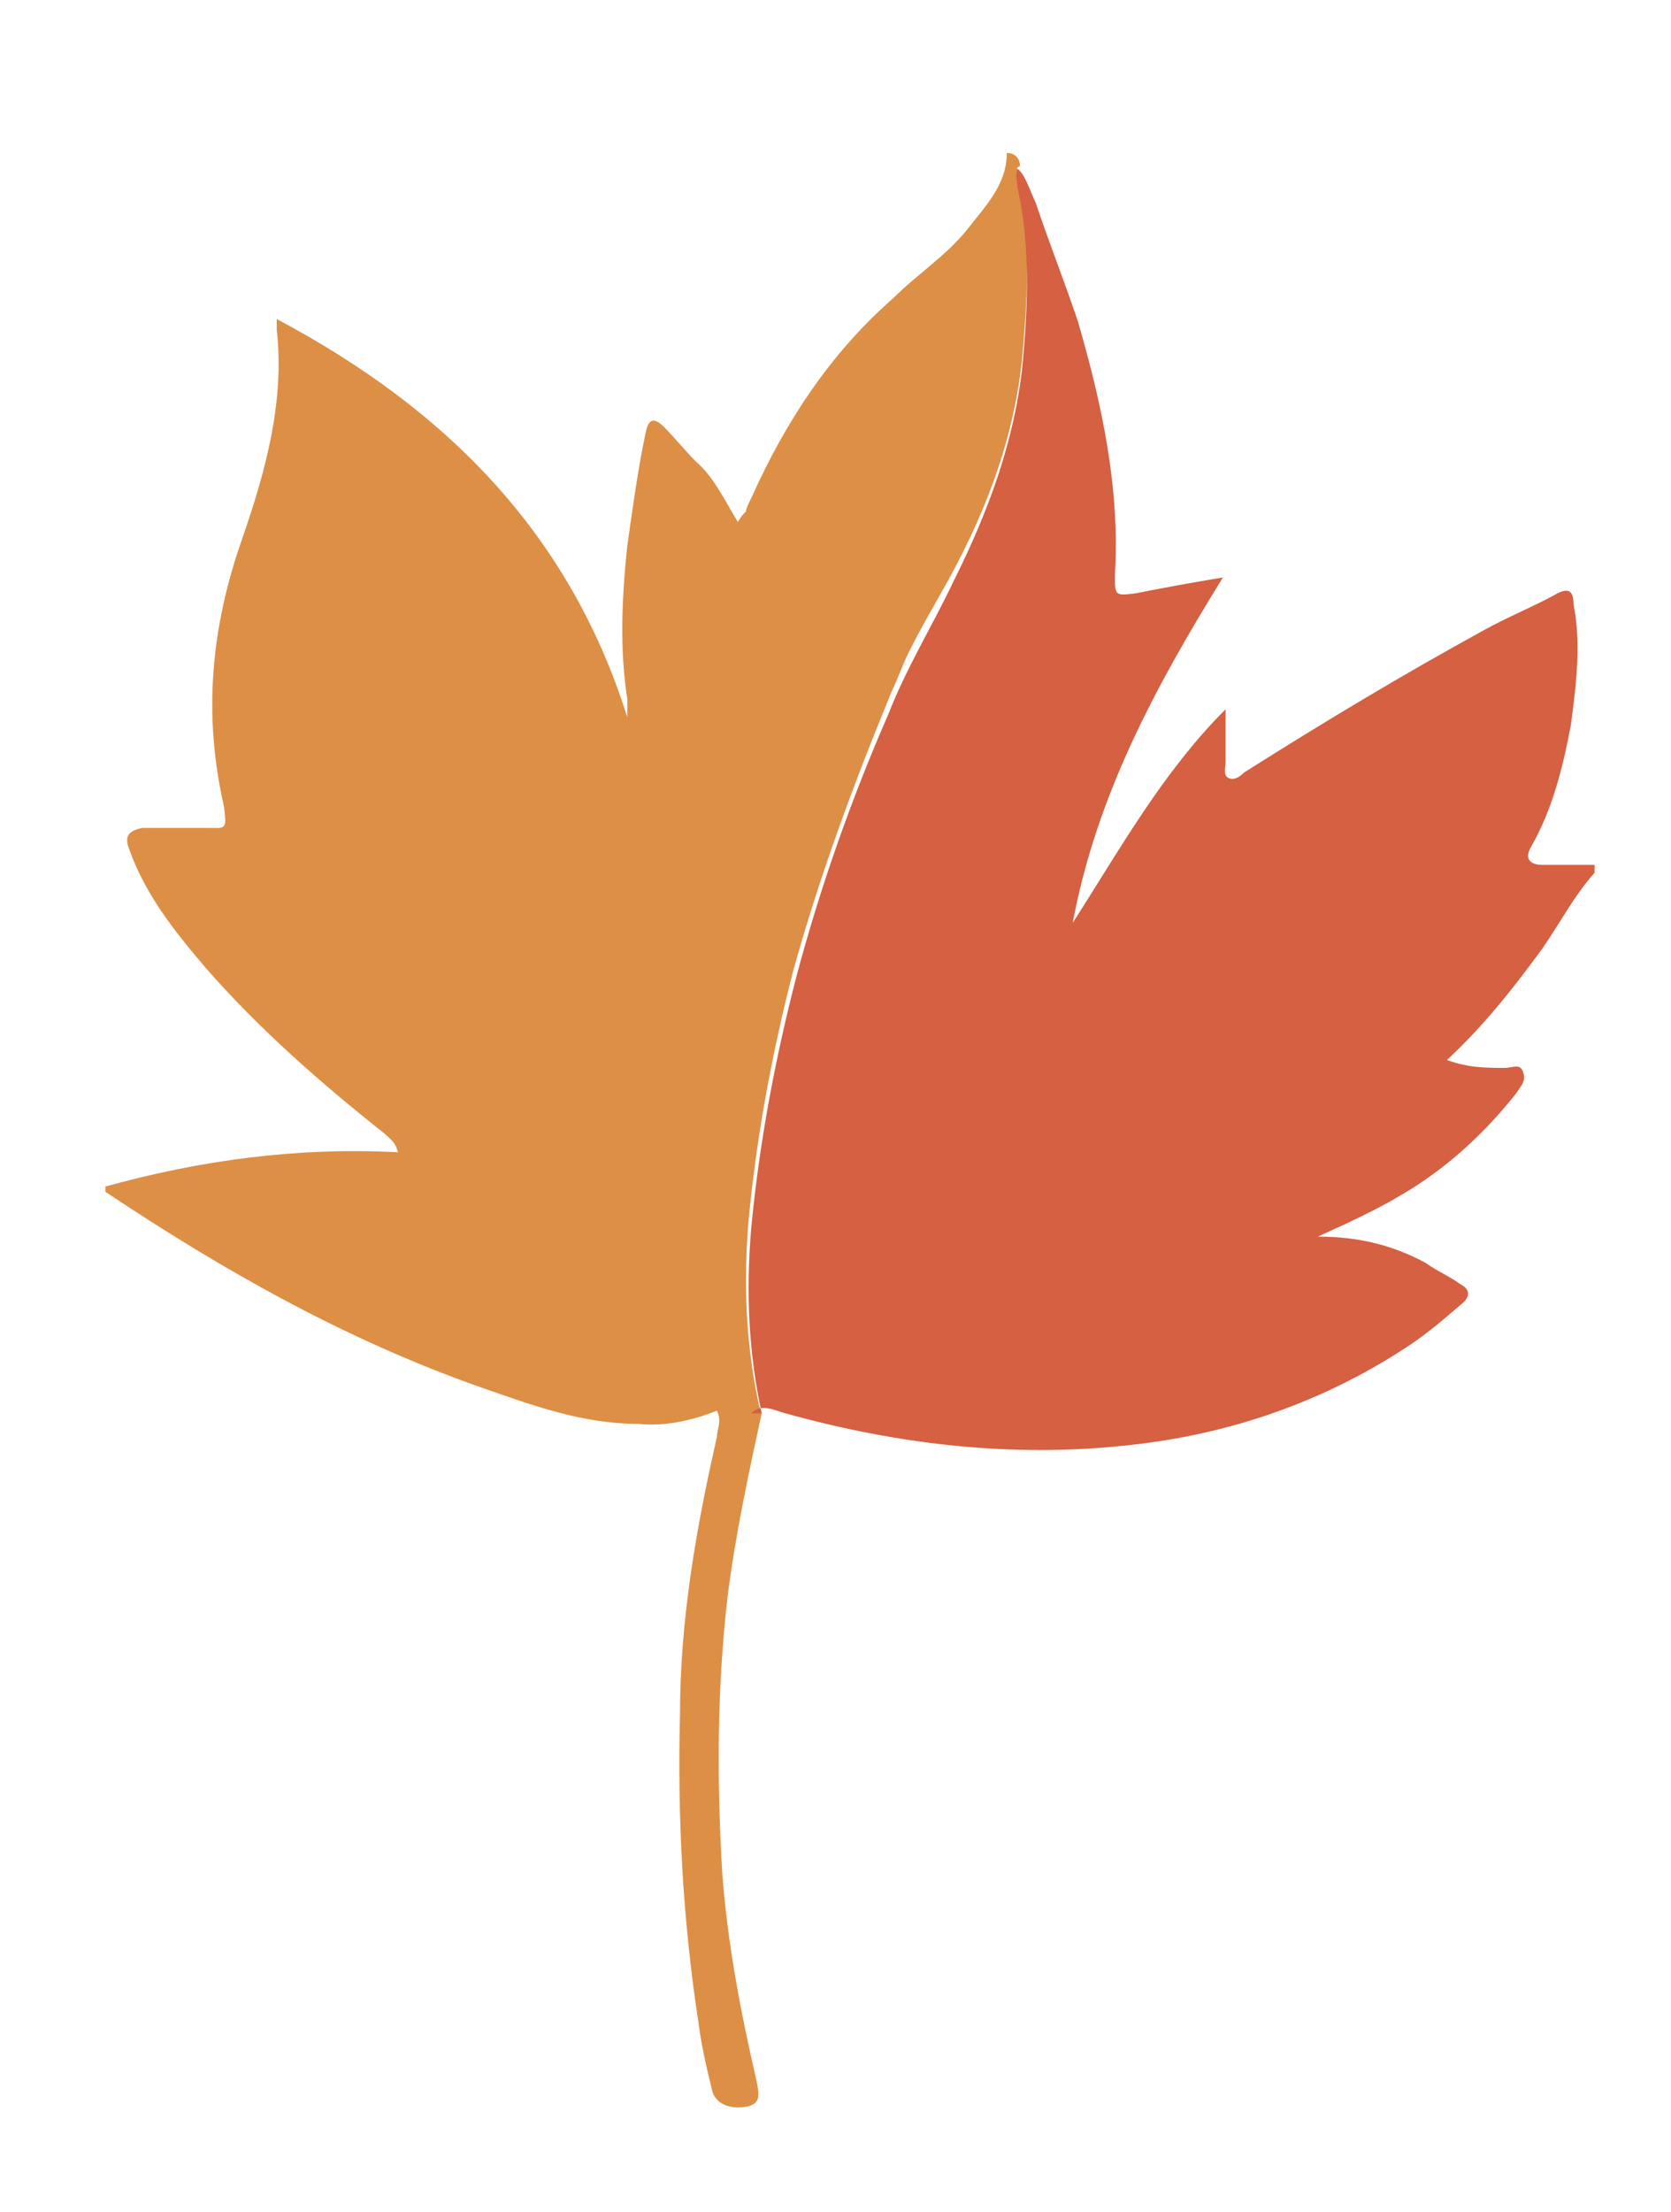
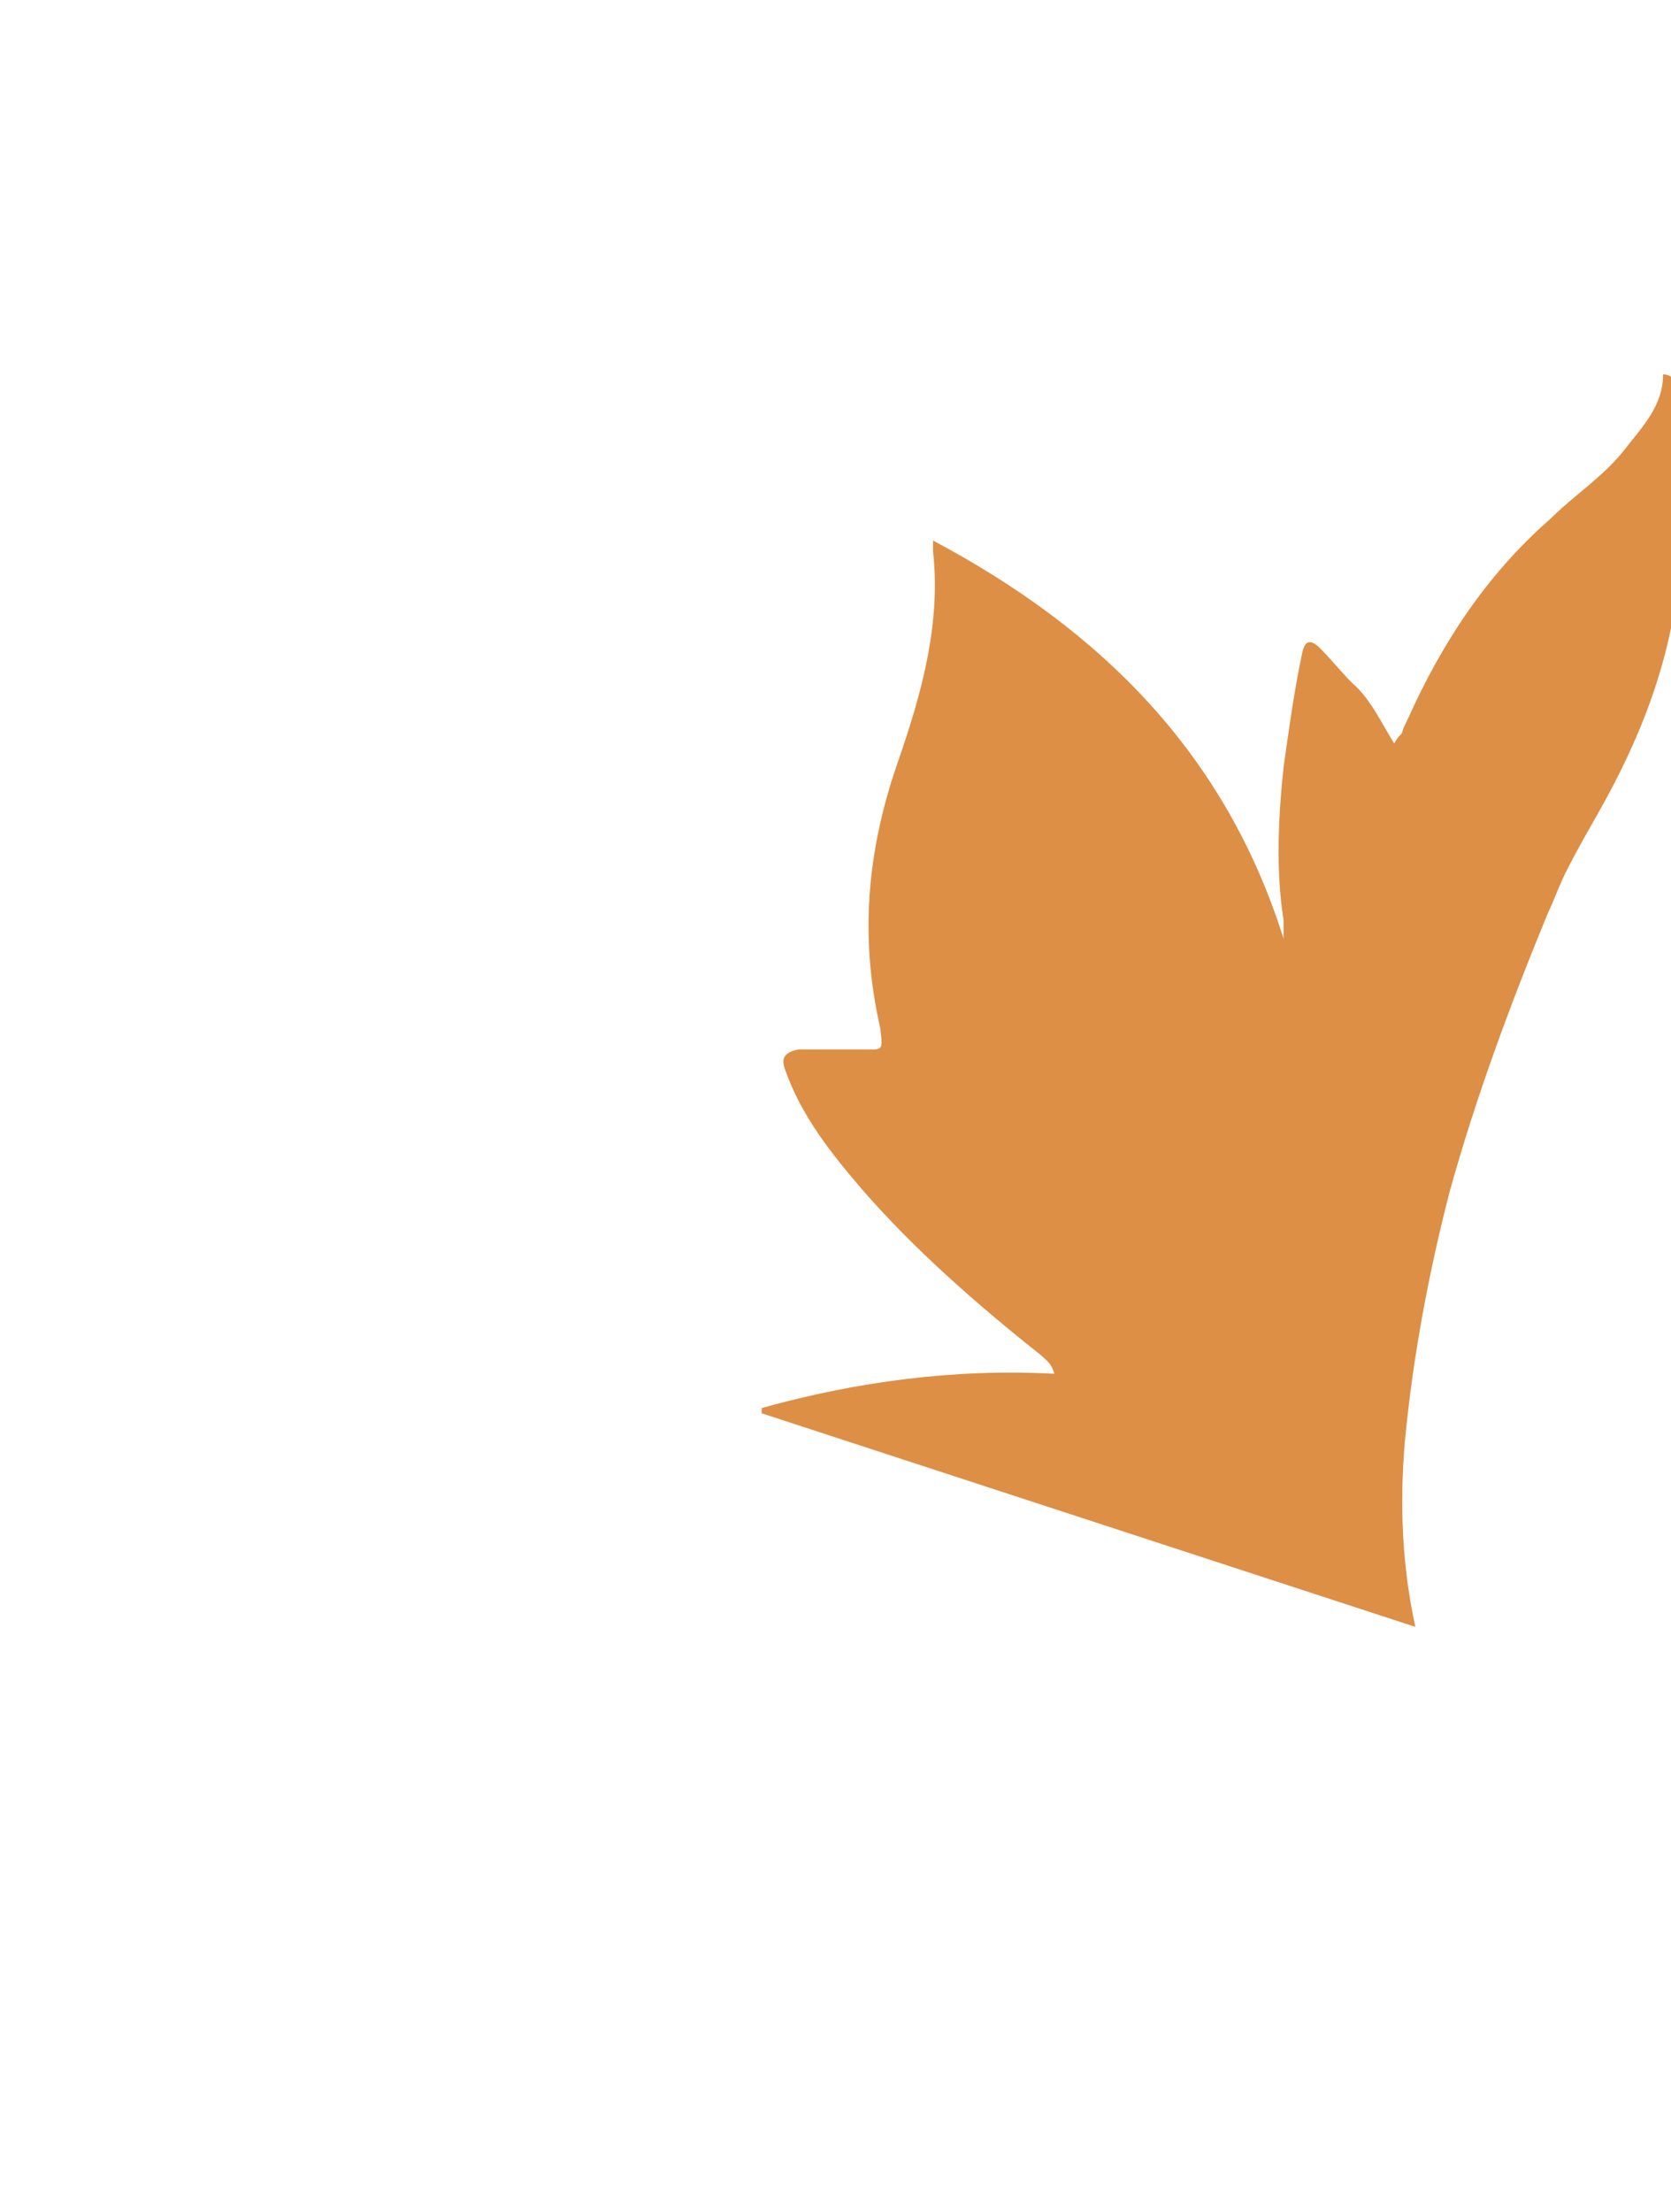
<svg xmlns="http://www.w3.org/2000/svg" version="1.1" viewBox="0 0 63.4 83.9">
  <defs>
    <style>
      .cls-1 {
        fill: #d56042;
      }

      .cls-2 {
        fill: #dd8f45;
      }
    </style>
  </defs>
  <g>
    <g id="Ebene_1">
      <g>
-         <path class="cls-2" d="M28.9,53.6c-.5,2.3-1,4.6-1.3,7-.4,3.5-.4,6.9-.2,10.4.2,2.7.7,5.3,1.3,7.9.1.5.2.9-.4,1-.6.1-1.2-.1-1.3-.7-.2-.8-.4-1.7-.5-2.5-.6-3.9-.8-7.8-.7-11.7,0-3.5.6-7,1.4-10.5,0-.3.2-.6,0-1-1,.4-2,.6-3,.5-2.1,0-4-.7-6-1.4-5.1-1.8-9.7-4.4-14.2-7.4v-.2c3.6-1,7.3-1.5,11.1-1.3-.1-.4-.3-.5-.5-.7-2.4-1.9-4.8-4-6.8-6.3-1.2-1.4-2.3-2.8-2.9-4.5-.2-.5,0-.7.5-.8.8,0,1.6,0,2.4,0,.8,0,.8.1.7-.8-.8-3.5-.5-6.8.7-10.2.9-2.6,1.6-5.2,1.3-7.9,0,0,0-.2,0-.4,6.4,3.4,11.1,8.1,13.3,15.1,0-.3,0-.5,0-.7-.3-1.9-.2-3.9,0-5.8.2-1.4.4-2.9.7-4.3.1-.5.3-.6.7-.2s.8.9,1.2,1.3c.7.6,1.1,1.5,1.6,2.3.1-.2.2-.3.3-.4,0-.1.1-.3.2-.5,1.3-2.9,3-5.5,5.4-7.6.9-.9,2-1.6,2.8-2.6.7-.9,1.5-1.7,1.5-2.9h0c.3,0,.5.2.5.5h0c-.1,0-.2.2-.1.4.5,2.2.4,4.4.2,6.7-.3,3.3-1.5,6.3-3.1,9.1s-1.3,2.5-1.9,3.8c-1.4,3.4-2.7,6.9-3.7,10.5-.8,3.1-1.4,6.3-1.7,9.5-.2,2.4-.1,4.7.4,7Z" />
-         <path class="cls-1" d="M28.9,53.6c-.5-2.3-.6-4.6-.4-7,.3-3.2.9-6.4,1.7-9.5.9-3.4,2.1-6.8,3.5-10,.7-1.8,1.7-3.4,2.5-5.1,1.3-2.6,2.3-5.3,2.6-8.2.2-2.2.3-4.5-.2-6.7,0-.2-.1-.6,0-.7.3.2.5.9.7,1.3.5,1.5,1.1,3,1.6,4.5.9,3.1,1.6,6.3,1.4,9.6,0,.8,0,.8.8.7,1-.2,2.1-.4,3.3-.6-2.6,4.2-4.8,8.3-5.7,13.1,1.8-2.8,3.4-5.7,5.8-8.1,0,.7,0,1.3,0,2,0,.2-.1.5.1.6.2.1.4,0,.6-.2,3-1.9,6-3.7,9.1-5.4.9-.5,1.9-.9,2.8-1.4.4-.2.6-.1.6.4.3,1.5.1,3.1-.1,4.6-.3,1.6-.7,3.2-1.5,4.6-.3.5,0,.7.4.7.7,0,1.4,0,2,0v.3c-.8.9-1.3,1.9-2,2.9-1.1,1.5-2.2,2.9-3.6,4.2.8.3,1.5.3,2.2.3.3,0,.6-.2.7.2.1.3-.1.5-.3.8-1.2,1.5-2.6,2.8-4.3,3.8-1,.6-2.1,1.1-3.2,1.6,1.5,0,2.8.3,4.1,1,.4.3.9.5,1.3.8.4.2.4.5,0,.8-.7.6-1.4,1.2-2.2,1.7-3.1,2-6.6,3.2-10.3,3.6-4.4.5-8.8,0-13.1-1.2-.4-.1-.9-.4-1.3,0Z" />
+         <path class="cls-2" d="M28.9,53.6v-.2c3.6-1,7.3-1.5,11.1-1.3-.1-.4-.3-.5-.5-.7-2.4-1.9-4.8-4-6.8-6.3-1.2-1.4-2.3-2.8-2.9-4.5-.2-.5,0-.7.5-.8.8,0,1.6,0,2.4,0,.8,0,.8.1.7-.8-.8-3.5-.5-6.8.7-10.2.9-2.6,1.6-5.2,1.3-7.9,0,0,0-.2,0-.4,6.4,3.4,11.1,8.1,13.3,15.1,0-.3,0-.5,0-.7-.3-1.9-.2-3.9,0-5.8.2-1.4.4-2.9.7-4.3.1-.5.3-.6.7-.2s.8.9,1.2,1.3c.7.6,1.1,1.5,1.6,2.3.1-.2.2-.3.3-.4,0-.1.1-.3.2-.5,1.3-2.9,3-5.5,5.4-7.6.9-.9,2-1.6,2.8-2.6.7-.9,1.5-1.7,1.5-2.9h0c.3,0,.5.2.5.5h0c-.1,0-.2.2-.1.4.5,2.2.4,4.4.2,6.7-.3,3.3-1.5,6.3-3.1,9.1s-1.3,2.5-1.9,3.8c-1.4,3.4-2.7,6.9-3.7,10.5-.8,3.1-1.4,6.3-1.7,9.5-.2,2.4-.1,4.7.4,7Z" />
      </g>
    </g>
  </g>
</svg>